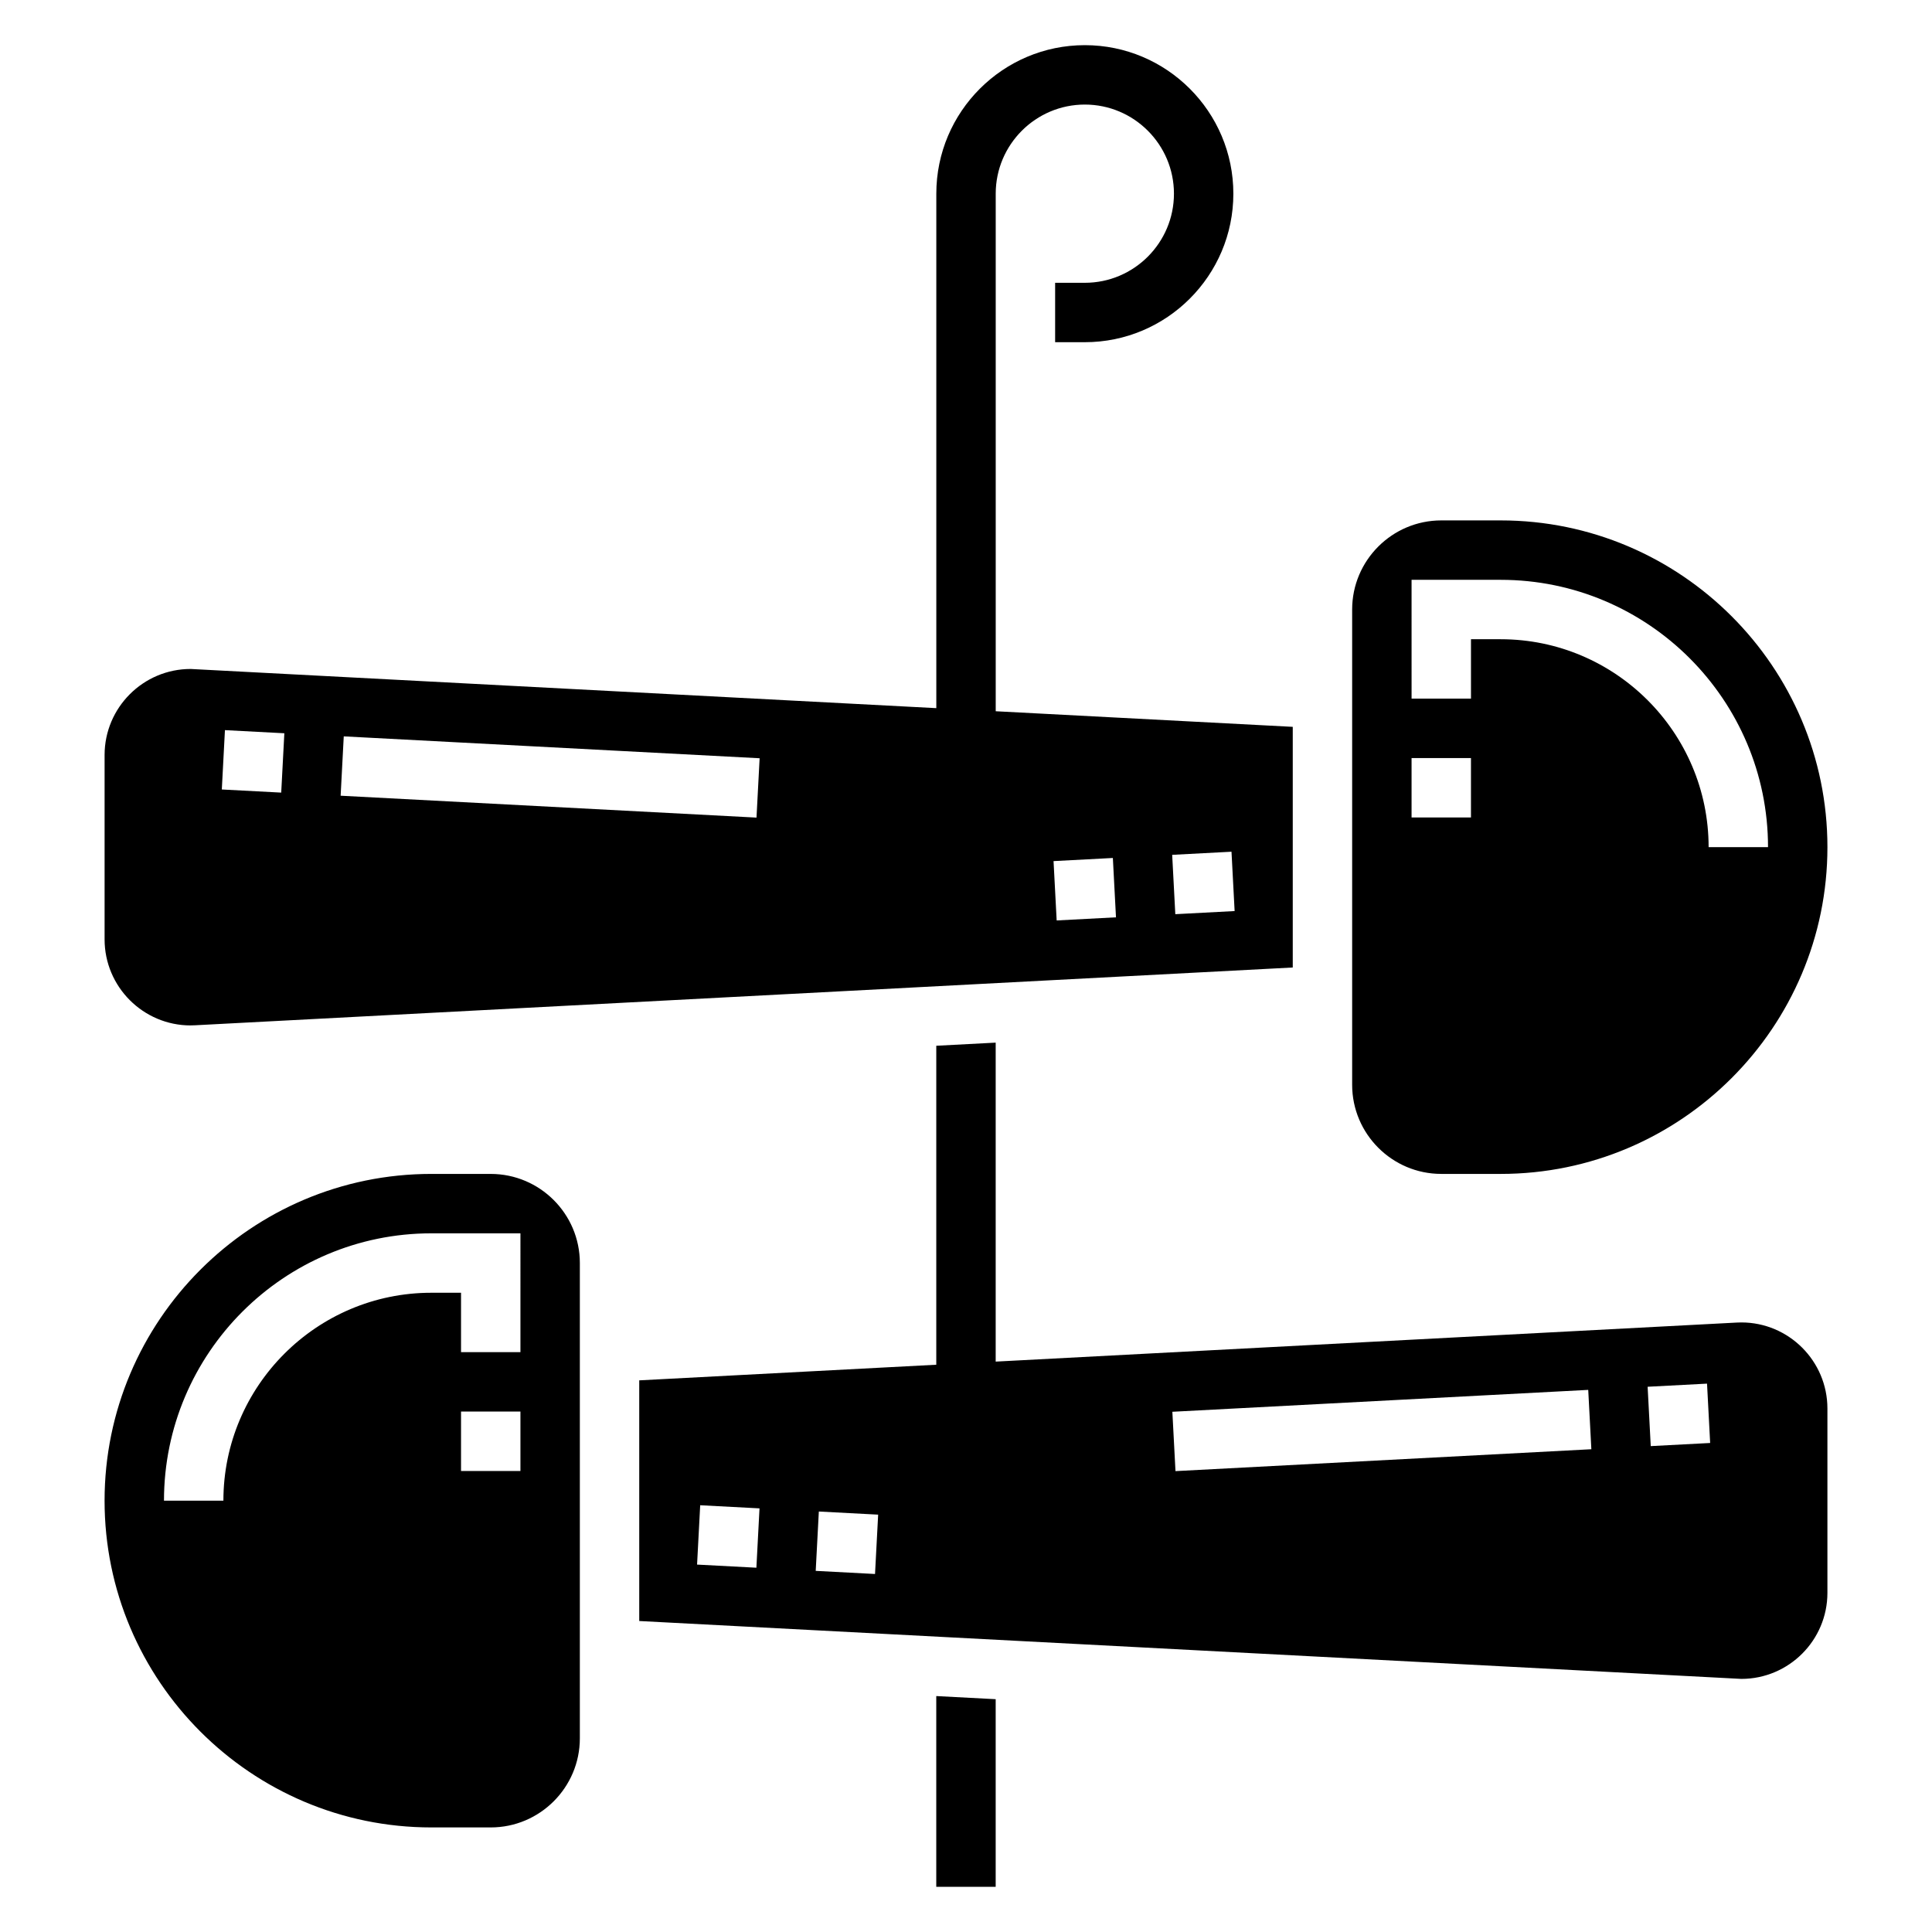
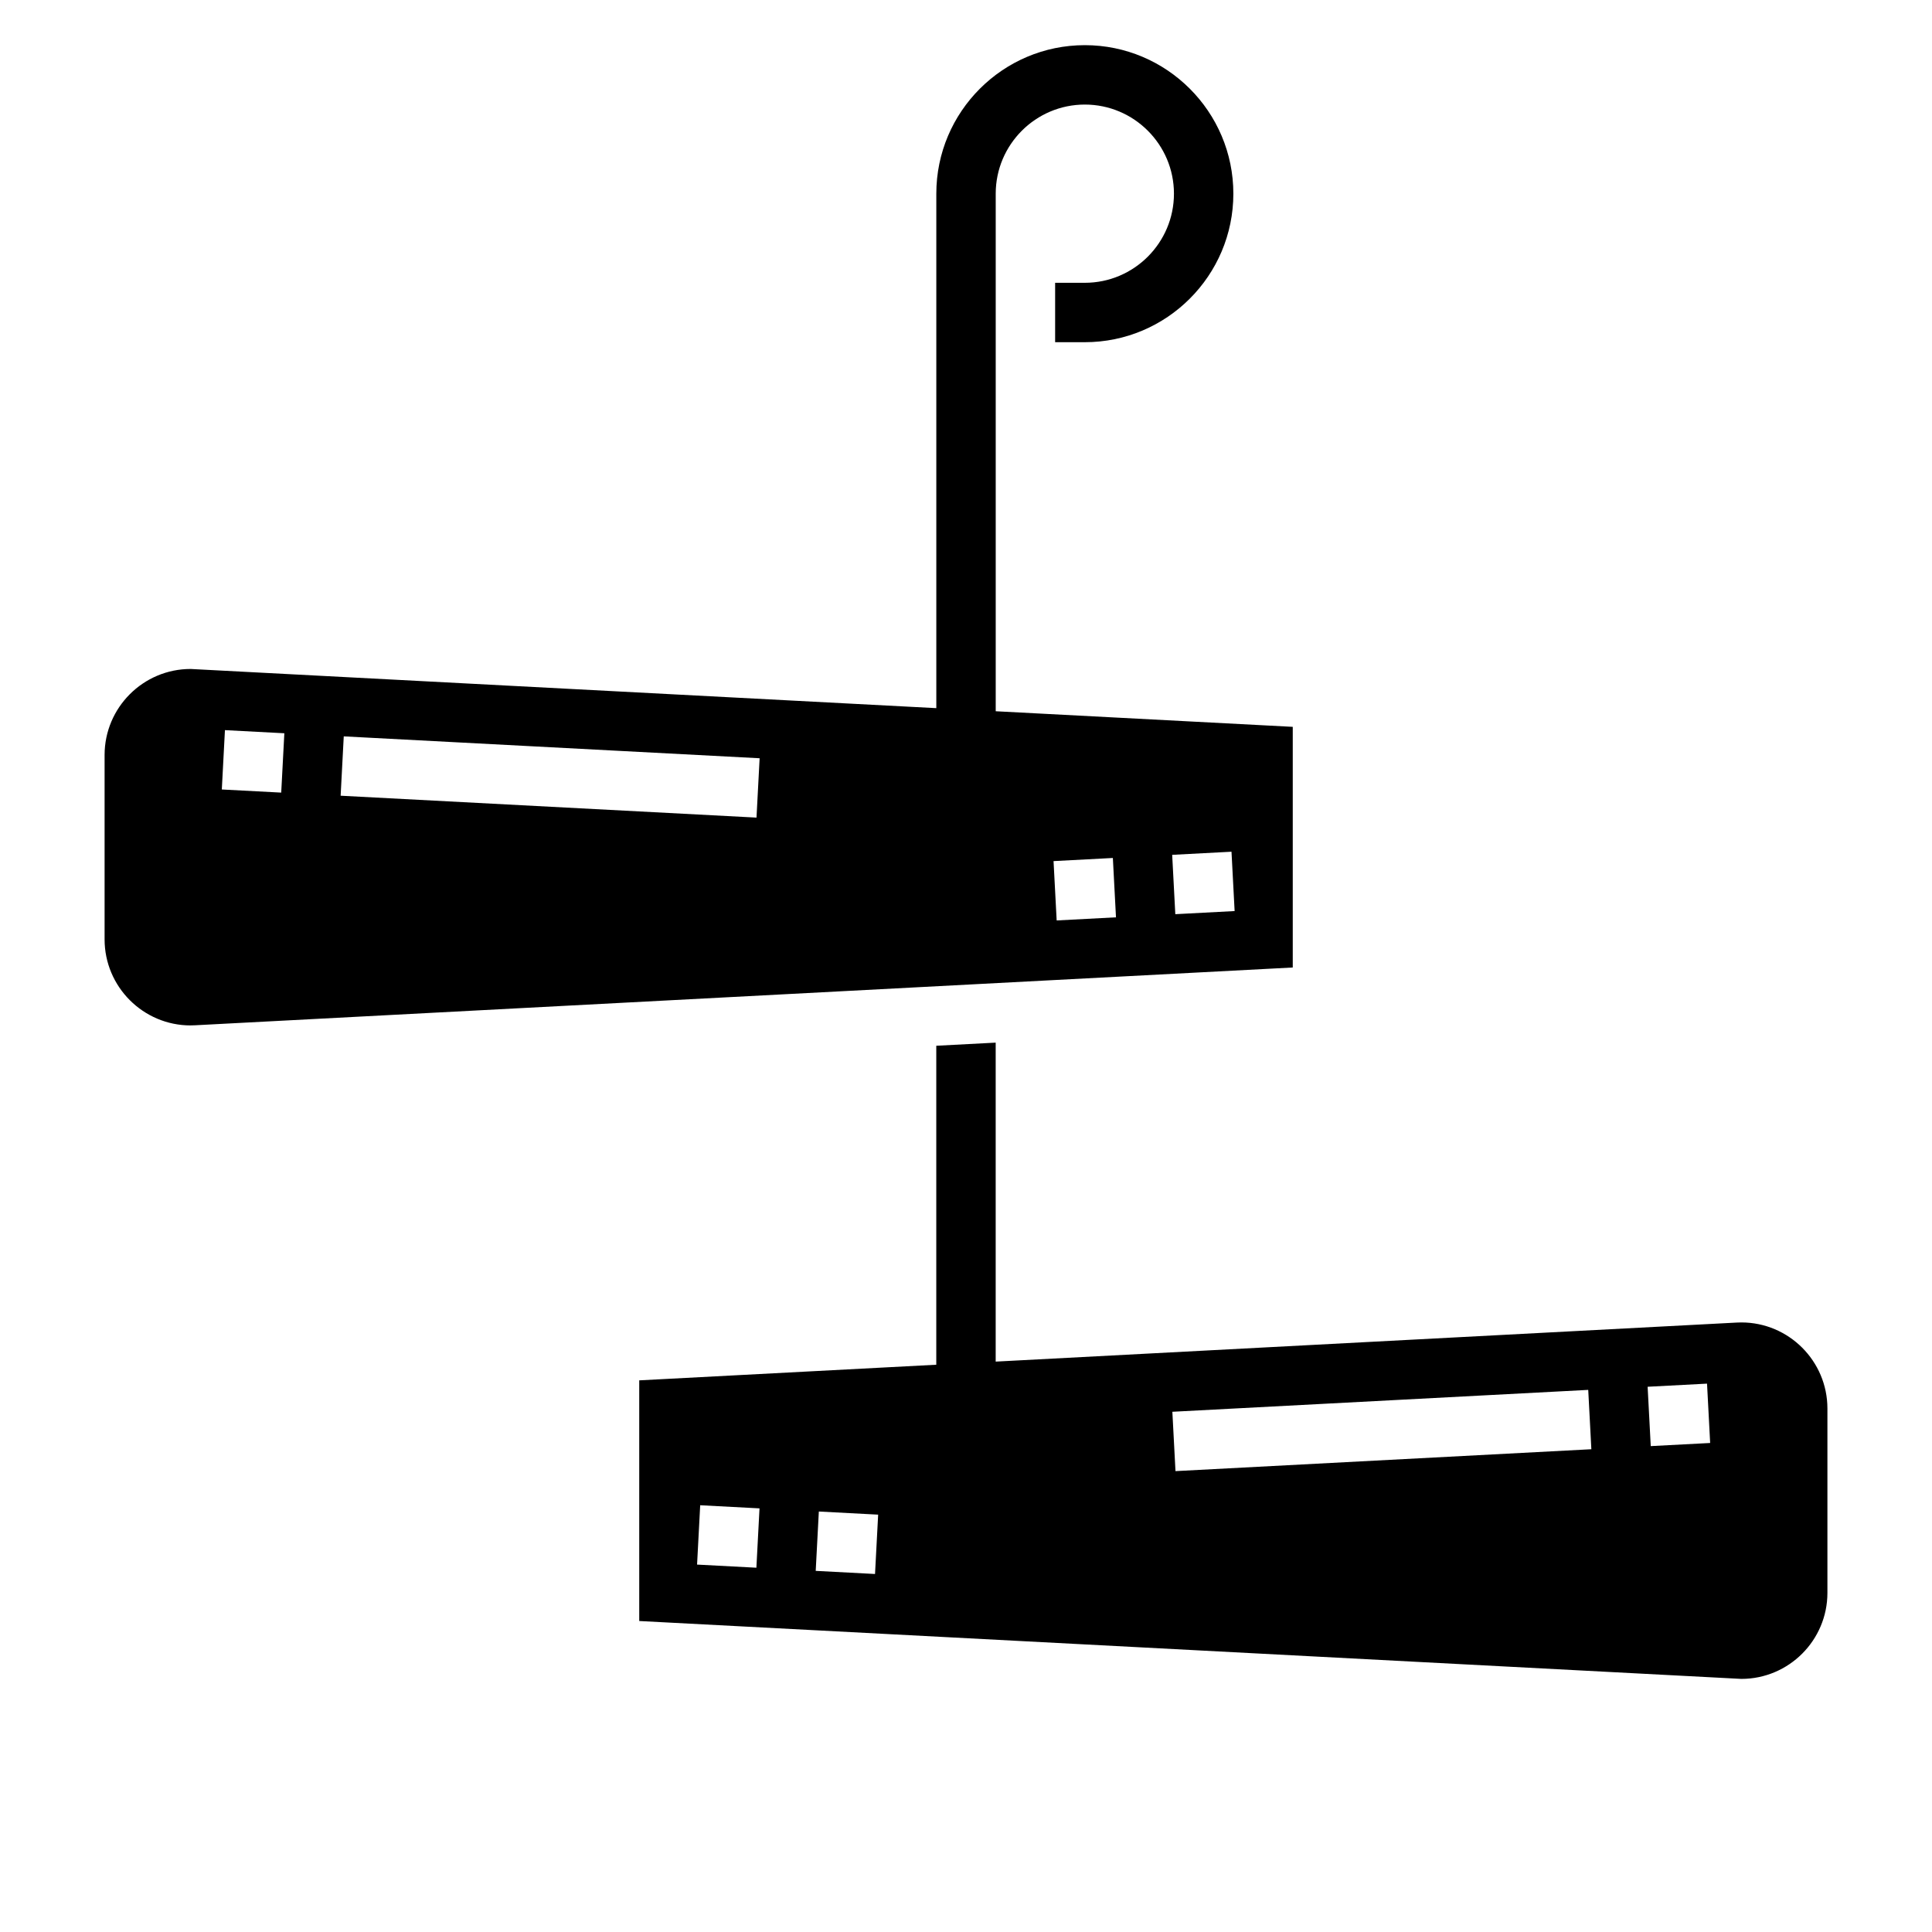
<svg xmlns="http://www.w3.org/2000/svg" fill="#000000" width="800px" height="800px" version="1.1" viewBox="144 144 512 512">
  <g>
-     <path d="m392.12 644.03h15.746v-49.727l-15.746-0.828z" />
-     <path d="m525.95 455.1h15.742c47.742 0 86.594-38.848 86.594-86.594 0-47.742-38.848-86.594-86.594-86.594h-15.742c-13.02 0-23.617 10.598-23.617 23.617v125.95c0.004 13.023 10.598 23.617 23.617 23.617zm-7.871-157.44h23.617c39.07 0 70.848 31.781 70.848 70.848h-15.742c0-30.379-24.727-55.105-55.105-55.105h-7.871v15.742h-15.742zm0 47.23h15.742v15.742h-15.742z" />
    <path d="m194.52 415.74 1.164-0.031 290.91-15.312v-63.777l-78.719-4.133v-137.16c0-13.02 10.598-23.617 23.617-23.617s23.617 10.598 23.617 23.617-10.598 23.617-23.617 23.617h-7.871v15.742h7.871c21.703 0 39.359-17.656 39.359-39.359s-17.656-39.359-39.359-39.359-39.359 17.656-39.359 39.359v136.34l-197.61-10.383c-12.57 0-22.805 10.234-22.805 22.805v48.848c0 12.578 10.234 22.812 22.805 22.812zm275.84-46.027 0.828 15.727-15.719 0.828-0.828-15.727zm-31.441 1.66 0.828 15.727-15.719 0.828-0.828-15.727zm-203.82-32.227 110.21 5.801-0.828 15.727-110.21-5.801zm-31.488-1.652 15.742 0.828-0.828 15.727-15.742-0.828z" />
    <path d="m605.48 494.46-1.164 0.031-196.45 10.348v-84.531l-15.742 0.828v84.531l-78.719 4.141v63.777l292.07 15.34c12.574 0 22.809-10.23 22.809-22.805v-48.848c0-12.578-10.234-22.812-22.809-22.812zm-261.03 65-15.719-0.828 0.828-15.727 15.719 0.828zm31.441 1.664-15.719-0.828 0.828-15.727 15.719 0.828zm79.625-27.262-0.828-15.727 110.21-5.801 0.828 15.727zm125.95-6.629-0.828-15.727 15.742-0.828 0.828 15.727z" />
-     <path d="m274.05 455.1h-15.742c-47.746 0-86.594 38.848-86.594 86.594 0 47.742 38.848 86.594 86.594 86.594h15.742c13.02 0 23.617-10.598 23.617-23.617v-125.95c0-13.02-10.598-23.617-23.617-23.617zm7.871 78.723h-15.742v-15.742h15.742zm0-31.488h-15.742v-15.742h-7.871c-30.379 0-55.105 24.727-55.105 55.105l-15.746-0.004c0-39.07 31.781-70.848 70.848-70.848h23.617z" />
  </g>
</svg>